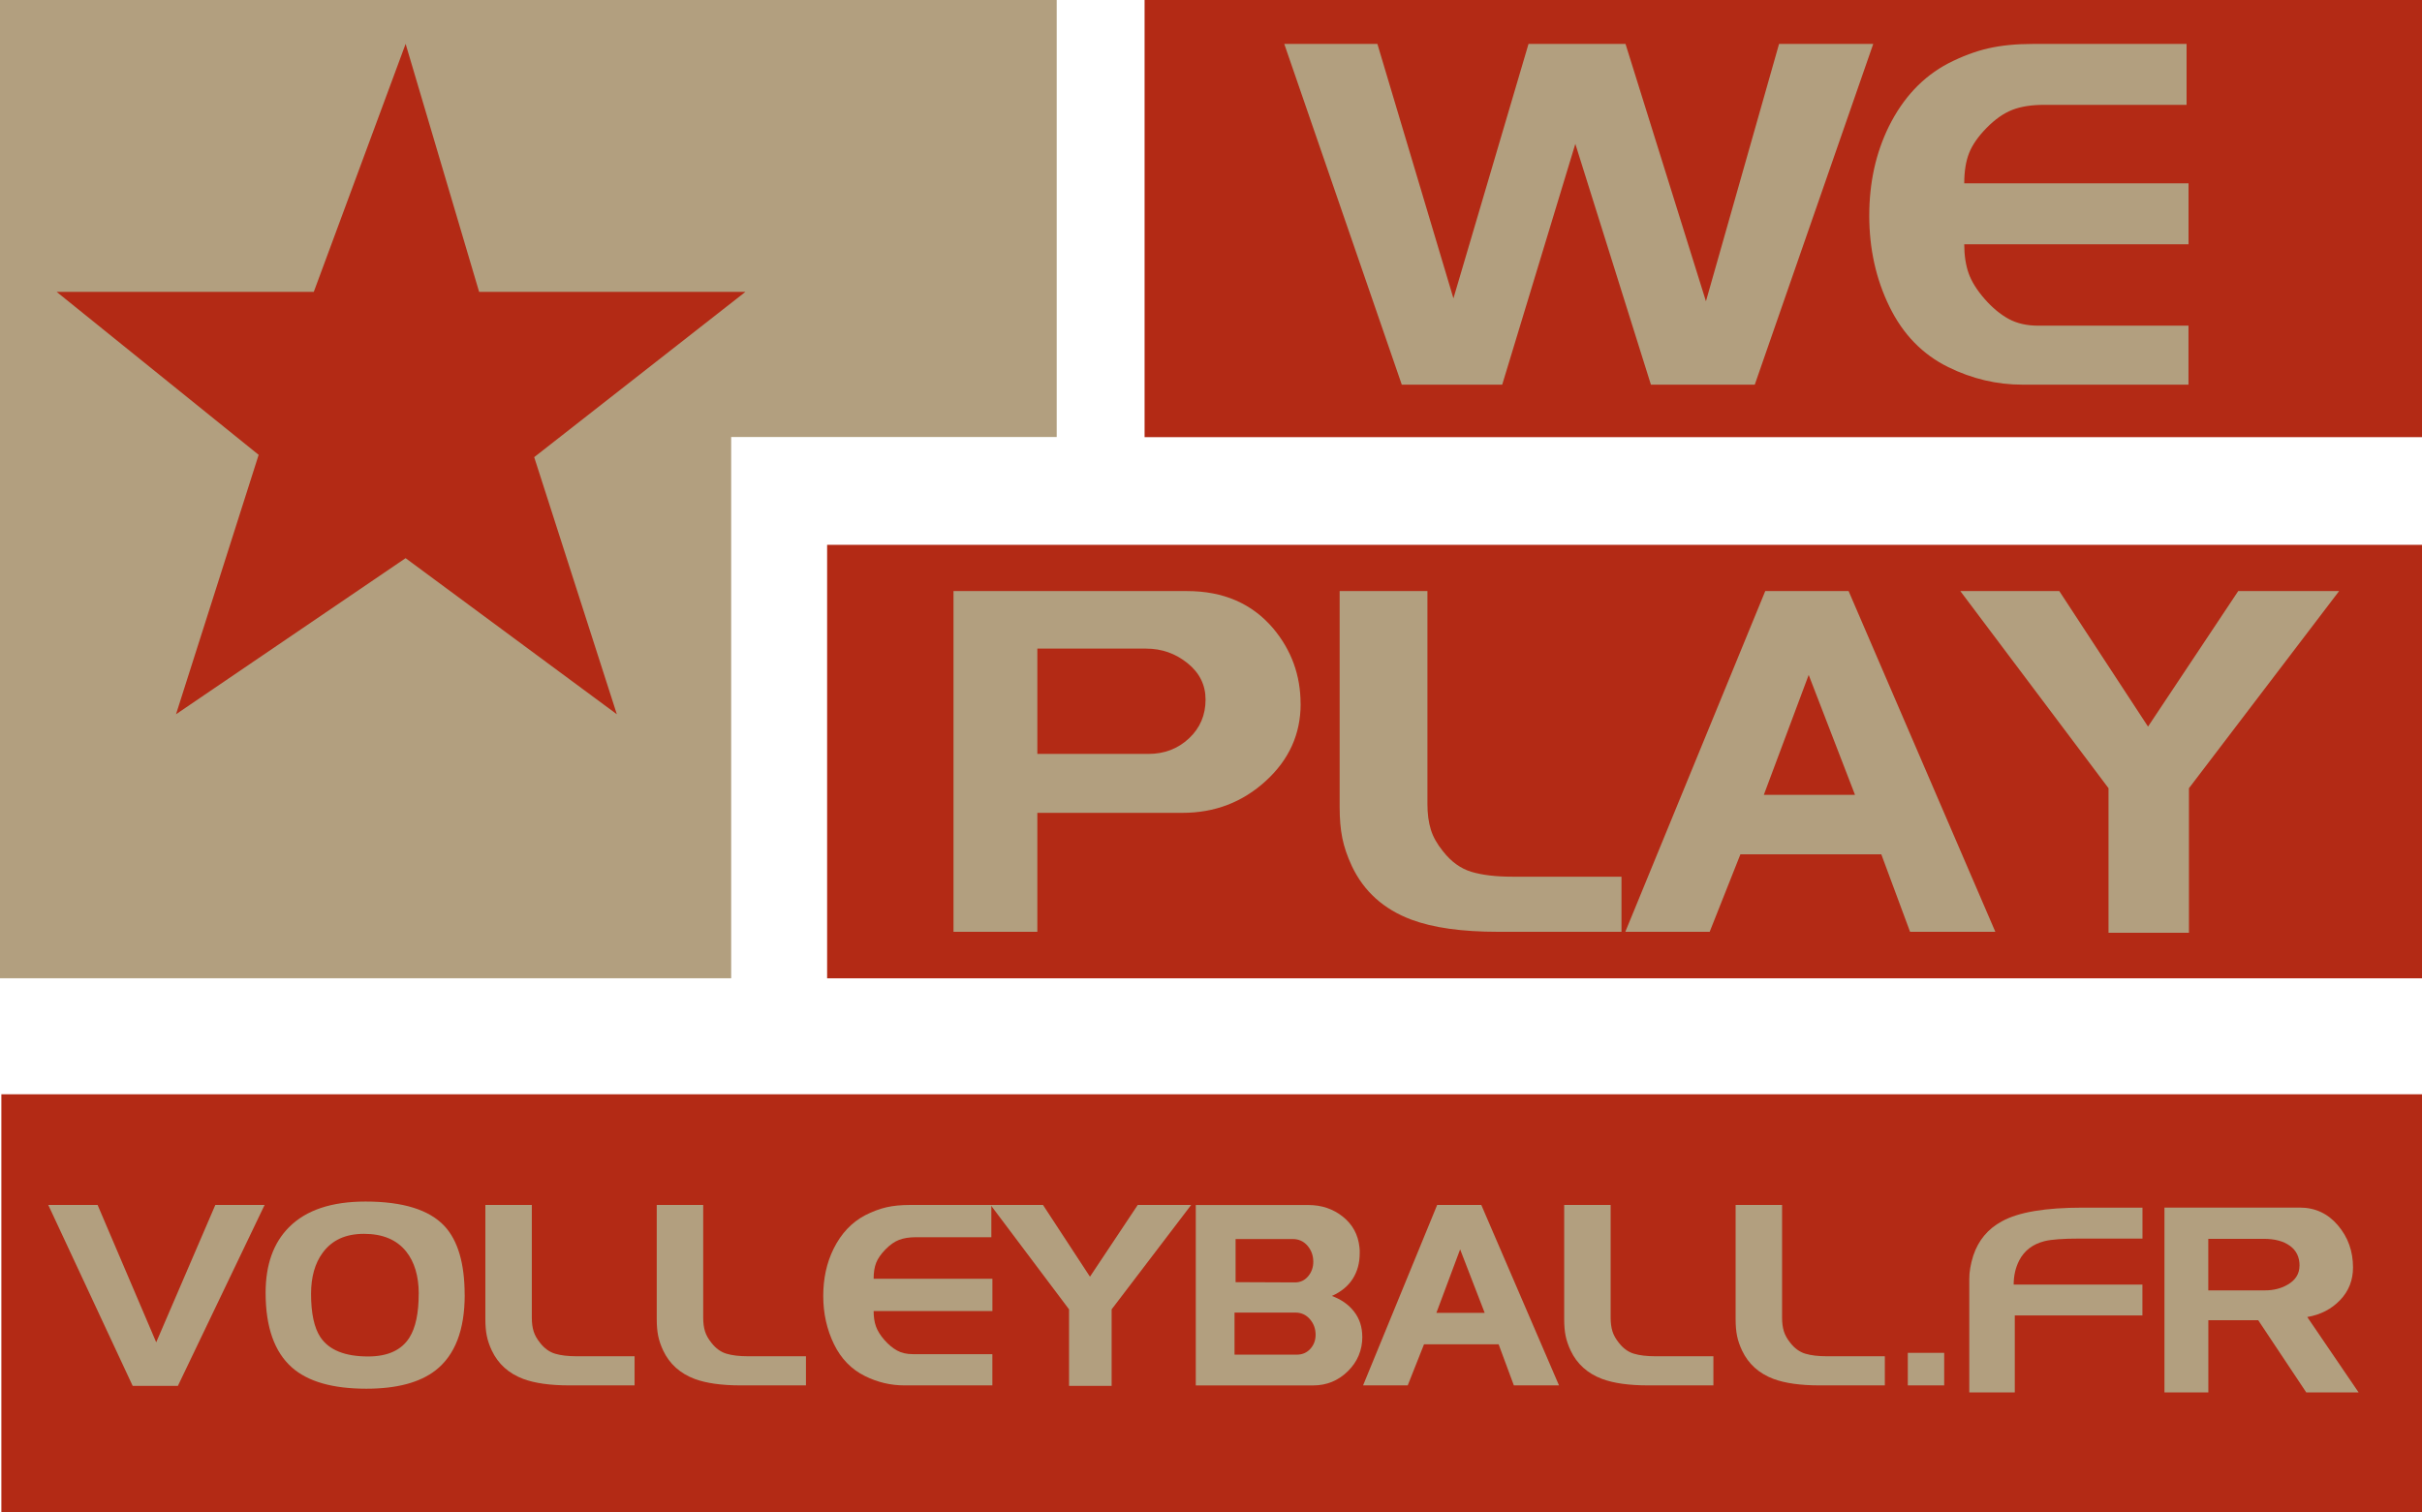
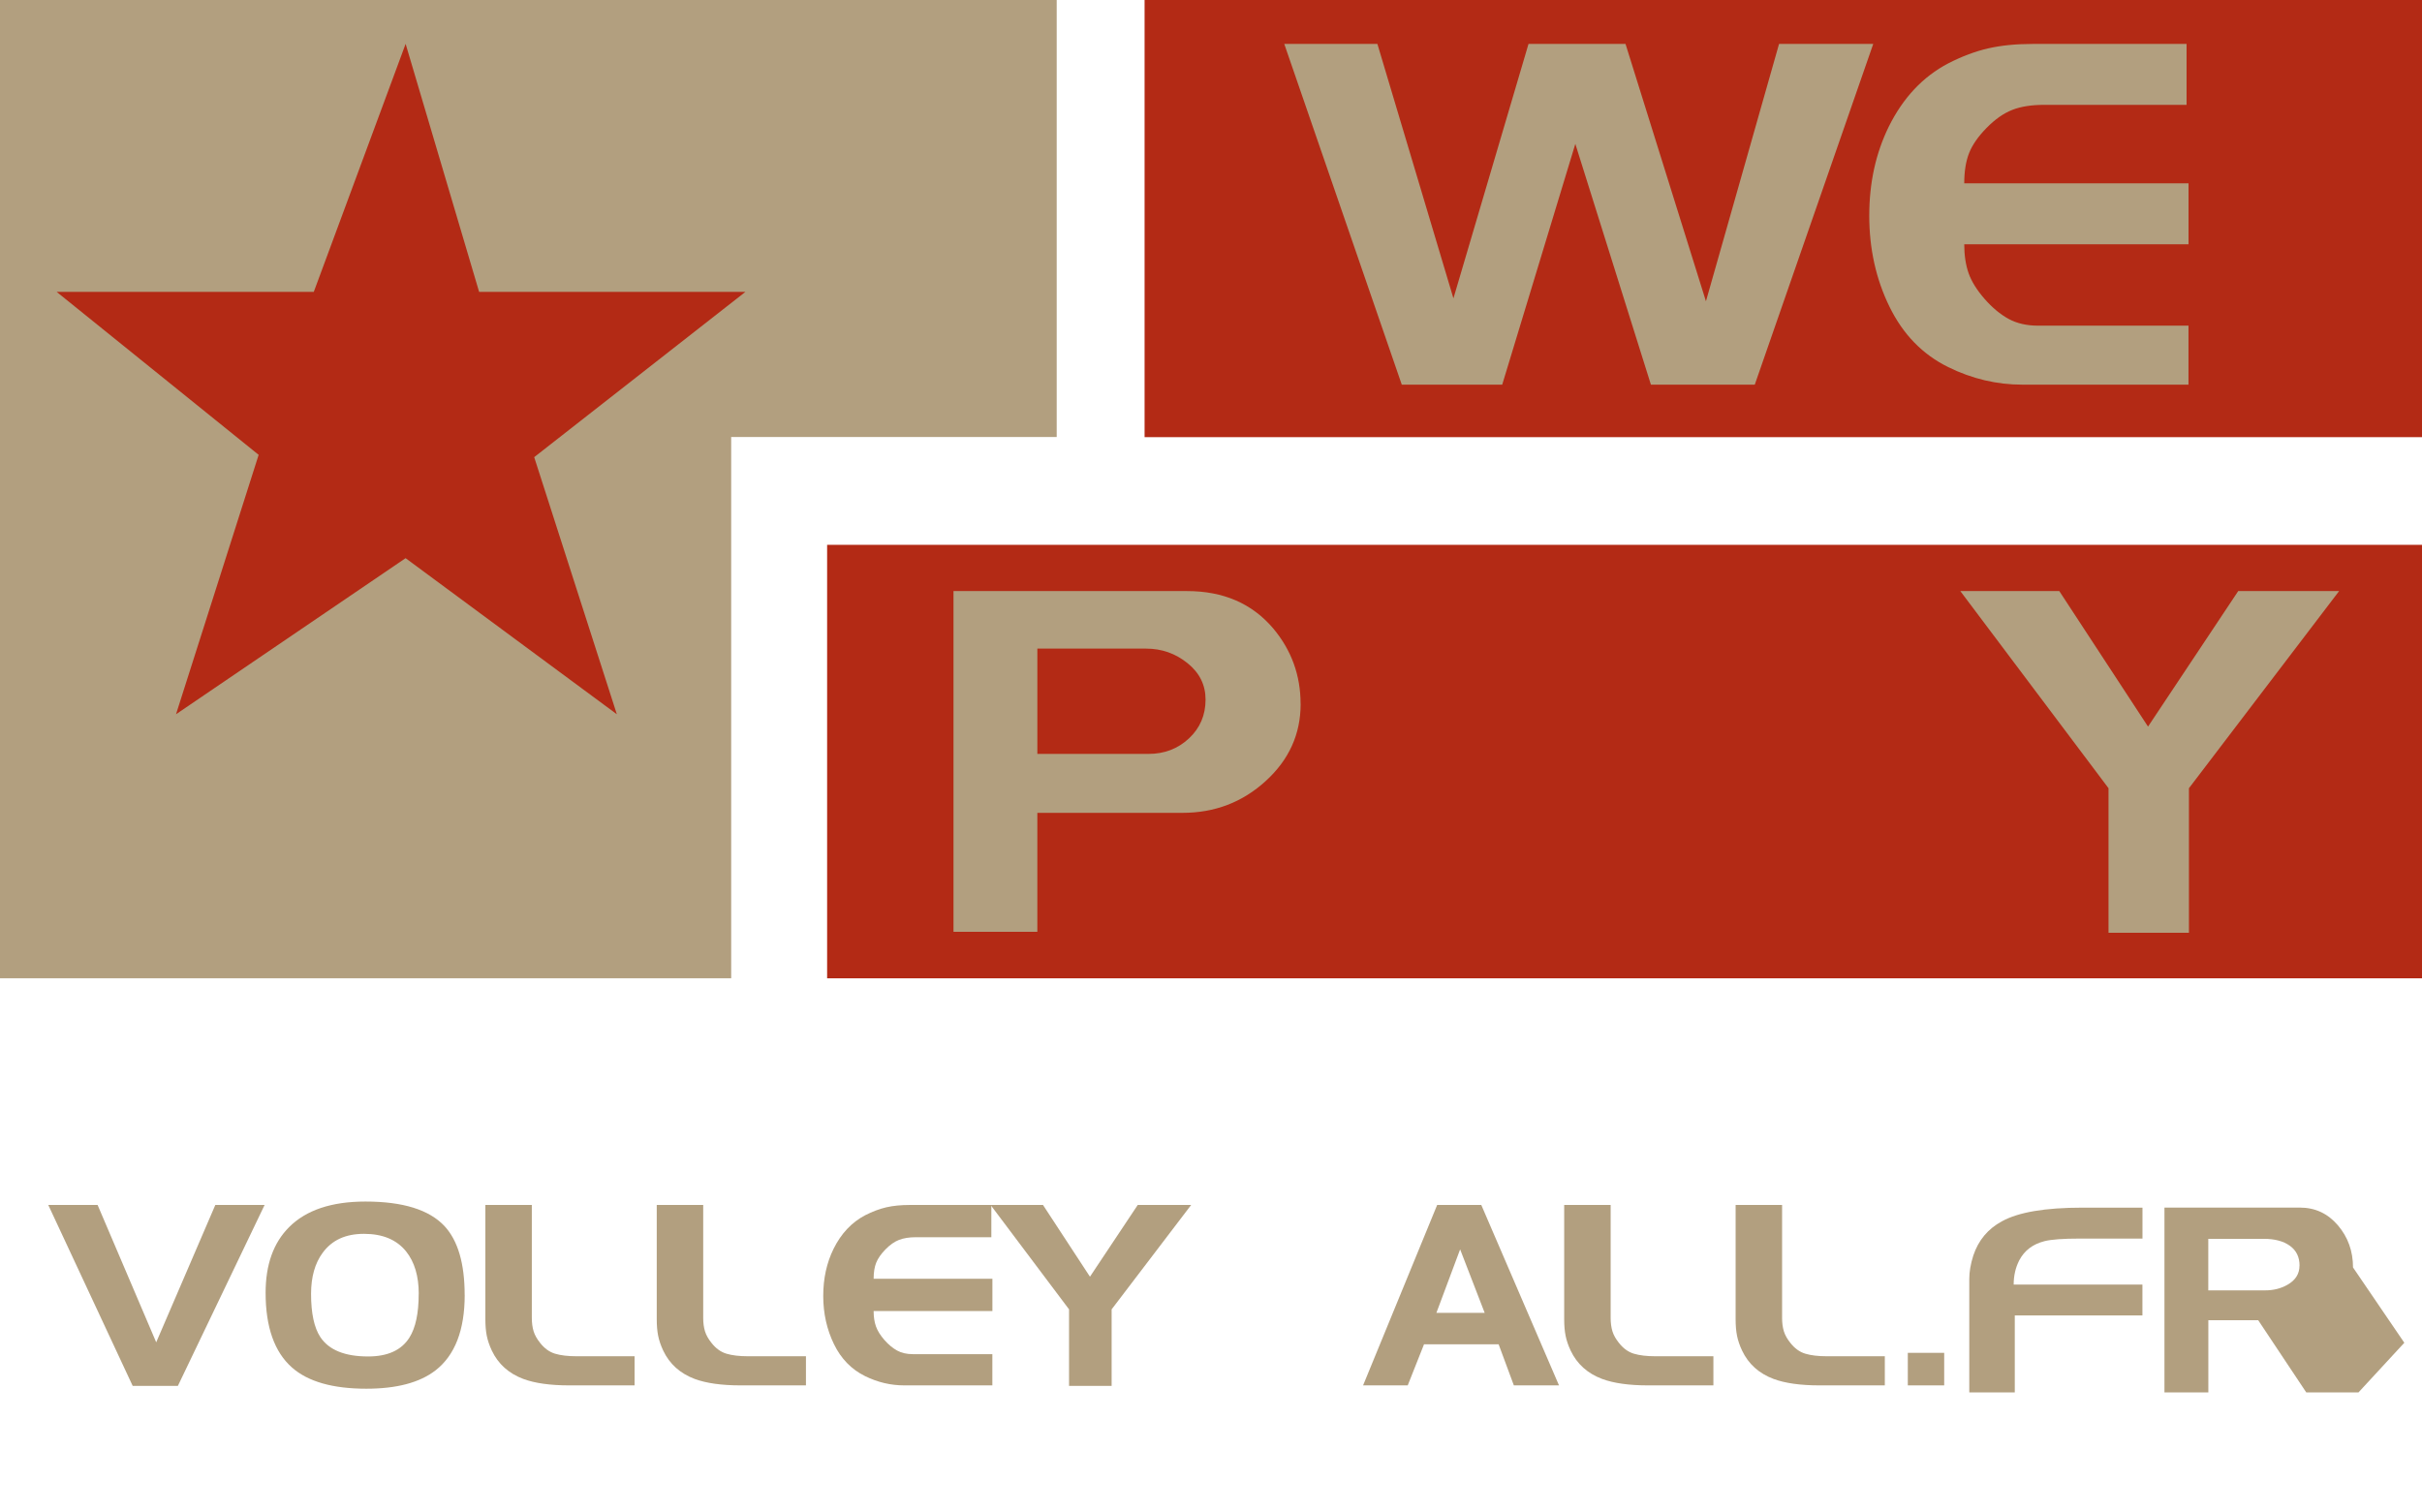
<svg xmlns="http://www.w3.org/2000/svg" viewBox="0 0 480.64 300.12">
  <defs>
    <style>
      .cls-1, .cls-2 {
        fill: #b32a15;
      }

      .cls-1, .cls-2, .cls-3 {
        stroke-width: 0px;
      }

      .cls-3 {
        fill: #b29f7f;
      }
    </style>
  </defs>
  <g id="Layer_2" data-name="Layer 2">
    <rect class="cls-2" x="227.14" width="253.5" height="86.77" />
    <rect class="cls-2" x="164.14" y="108.14" width="316.51" height="86.04" />
-     <rect class="cls-2" x=".27" y="217.2" width="480.38" height="82.92" />
    <polygon class="cls-3" points="209.7 0 209.7 86.74 145.1 86.74 145.1 194.17 0 194.17 0 0 209.7 0" />
    <path class="cls-1" d="m80.5,8.72l14.58,49.21h52.85l-41.92,32.81,16.4,51.03-41.92-30.98-45.56,30.98,16.4-51.49L11.24,57.93h51.03l18.22-49.21Z" />
    <g>
      <path class="cls-3" d="m371.74,8.72l-23.51,67.63h-20.61l-15-47.79-14.51,47.79h-19.93l-23.32-67.63h18.48l15.09,50.5,14.9-50.5h19.25l15.96,51.08,14.51-51.08h18.67Z" />
      <path class="cls-3" d="m434.33,76.35h-32.99c-5.1,0-10-1.16-14.71-3.48-5.1-2.51-8.98-6.5-11.66-11.98-2.68-5.47-4.02-11.5-4.02-18.07s1.29-12.4,3.87-17.68c2.84-5.73,6.77-9.92,11.8-12.56,2.77-1.42,5.43-2.41,7.98-2.99,2.55-.58,5.47-.87,8.75-.87h30.57v12.09h-28.25c-2.52,0-4.63.33-6.34,1-1.71.67-3.4,1.85-5.08,3.56-1.68,1.71-2.84,3.37-3.48,4.99-.64,1.61-.97,3.63-.97,6.03h44.51v12.09h-44.51c0,2.19.29,4.11.87,5.76.58,1.64,1.64,3.34,3.16,5.08,1.52,1.74,3.11,3.06,4.76,3.97,1.65.9,3.61,1.35,5.88,1.35h29.83v11.71Z" />
    </g>
    <g>
      <path class="cls-3" d="m258.11,139.72c0,5.99-2.31,11.09-6.93,15.3-4.62,4.22-10.13,6.32-16.53,6.32h-28.79v23.61h-16.64v-67.63h46.34c7.22,0,12.93,2.48,17.12,7.43,3.61,4.31,5.42,9.3,5.42,14.96Zm-18.87-.87c0-2.89-1.19-5.3-3.58-7.22-2.39-1.93-5.13-2.89-8.22-2.89h-21.58v20.9h22.06c3.16,0,5.84-1.03,8.03-3.08,2.19-2.05,3.29-4.62,3.29-7.7Z" />
-       <path class="cls-3" d="m321.77,184.95h-24.48c-7.16,0-12.9-.8-17.22-2.42-5.48-2.06-9.42-5.6-11.8-10.63-.9-1.93-1.53-3.78-1.89-5.55-.36-1.77-.53-3.82-.53-6.14v-42.9h17.42v42.3c0,1.93.23,3.62.68,5.07.45,1.45,1.26,2.88,2.42,4.3,1.61,2.06,3.48,3.41,5.61,4.06,2.13.64,4.84.97,8.13.97h21.67v10.93Z" />
-       <path class="cls-3" d="m395.98,184.95h-16.93l-5.71-15.38h-27.96l-6.1,15.38h-16.74l27.77-67.63h16.54l29.12,67.63Zm-27.86-27.19l-9.19-23.8-8.9,23.8h18.09Z" />
      <path class="cls-3" d="m464.19,117.32l-29.8,39.13v28.69h-15.96v-28.69l-29.41-39.13h19.64l17.61,26.9,17.9-26.9h20.03Z" />
    </g>
  </g>
  <g id="Ebene_4" data-name="Ebene 4">
    <g>
      <path class="cls-3" d="m52.51,239.17l-17.21,35.91h-8.97l-16.75-35.91h9.79l11.63,27.26,11.73-27.26h9.79Z" />
      <path class="cls-3" d="m92.22,257.02c0,6.98-1.93,11.97-5.79,14.98-3.14,2.43-7.72,3.64-13.73,3.64-6.66,0-11.58-1.4-14.76-4.21-3.48-3.08-5.23-8.02-5.23-14.83,0-5.58,1.55-9.92,4.66-13.03,3.38-3.39,8.44-5.08,15.16-5.08,7.41,0,12.64,1.62,15.68,4.87,2.66,2.87,4,7.42,4,13.65Zm-9.12-.21c0-3.52-.84-6.33-2.51-8.42-1.88-2.33-4.66-3.49-8.35-3.49s-6.35,1.25-8.2,3.75c-1.54,2.09-2.31,4.81-2.31,8.16,0,3.87.62,6.73,1.84,8.58,1.71,2.57,4.87,3.85,9.48,3.85,3.89,0,6.63-1.25,8.2-3.75,1.23-1.95,1.84-4.84,1.84-8.68Z" />
      <path class="cls-3" d="m125.93,274.98h-12.96c-3.79,0-6.83-.43-9.12-1.28-2.9-1.09-4.99-2.97-6.25-5.63-.48-1.02-.81-2-1-2.94-.19-.94-.28-2.02-.28-3.25v-22.71h9.22v22.4c0,1.02.12,1.92.36,2.69.24.77.67,1.52,1.28,2.28.85,1.09,1.84,1.81,2.97,2.15,1.13.34,2.56.51,4.3.51h11.48v5.79Z" />
      <path class="cls-3" d="m159.94,274.98h-12.96c-3.79,0-6.83-.43-9.12-1.28-2.9-1.09-4.99-2.97-6.25-5.63-.48-1.02-.81-2-1-2.94-.19-.94-.28-2.02-.28-3.25v-22.71h9.22v22.4c0,1.02.12,1.92.36,2.69.24.77.67,1.52,1.28,2.28.85,1.09,1.84,1.81,2.97,2.15,1.13.34,2.56.51,4.3.51h11.48v5.79Z" />
      <path class="cls-3" d="m196.93,274.98h-17.47c-2.7,0-5.29-.61-7.79-1.84-2.7-1.33-4.76-3.44-6.17-6.34s-2.13-6.09-2.13-9.57.68-6.57,2.05-9.36c1.5-3.03,3.59-5.25,6.25-6.65,1.47-.75,2.88-1.28,4.23-1.59,1.35-.31,2.9-.46,4.64-.46h16.19v6.4h-14.96c-1.33,0-2.45.18-3.36.53s-1.8.98-2.69,1.89-1.5,1.79-1.84,2.64c-.34.85-.51,1.92-.51,3.19h23.57v6.4h-23.57c0,1.16.15,2.18.46,3.05.31.87.87,1.77,1.67,2.69.81.92,1.65,1.62,2.52,2.1.87.48,1.91.72,3.11.72h15.8v6.2Z" />
      <path class="cls-3" d="m236.38,239.17l-15.78,20.72v15.19h-8.45v-15.19l-15.57-20.72h10.4l9.32,14.24,9.48-14.24h10.6Z" />
-       <path class="cls-3" d="m270.35,265.3c0,2.7-.96,4.99-2.87,6.87-1.91,1.88-4.22,2.82-6.92,2.82h-23.26v-35.81h22.34c2.63,0,4.91.77,6.84,2.31,1.93,1.54,3.03,3.55,3.3,6.05.03.2.05.41.05.62v.61c0,1.91-.46,3.6-1.38,5.05-.92,1.45-2.3,2.59-4.15,3.41,1.88.69,3.36,1.73,4.43,3.13,1.08,1.4,1.61,3.06,1.61,4.97Zm-9.27-.36c0-1.2-.38-2.23-1.13-3.1s-1.71-1.31-2.87-1.31h-12.09v8.35h12.35c1.09,0,1.99-.38,2.69-1.15.7-.77,1.05-1.7,1.05-2.79Zm-.46-14.5c0-1.23-.39-2.29-1.15-3.18-.77-.89-1.75-1.33-2.95-1.33h-11.32v8.56l11.78.05c1.06,0,1.93-.4,2.61-1.21.68-.8,1.03-1.77,1.03-2.89Z" />
      <path class="cls-3" d="m309.39,274.98h-8.97l-3.02-8.15h-14.81l-3.23,8.15h-8.86l14.7-35.81h8.76l15.42,35.81Zm-14.76-14.4l-4.87-12.6-4.71,12.6h9.58Z" />
      <path class="cls-3" d="m340.02,274.98h-12.96c-3.79,0-6.83-.43-9.12-1.28-2.9-1.09-4.99-2.97-6.25-5.63-.48-1.02-.81-2-1-2.94-.19-.94-.28-2.02-.28-3.25v-22.71h9.22v22.4c0,1.02.12,1.92.36,2.69.24.77.67,1.52,1.28,2.28.85,1.09,1.84,1.81,2.97,2.15,1.13.34,2.56.51,4.3.51h11.48v5.79Z" />
      <path class="cls-3" d="m374.04,274.98h-12.96c-3.79,0-6.83-.43-9.12-1.28-2.9-1.09-4.99-2.97-6.25-5.63-.48-1.02-.81-2-1-2.94-.19-.94-.28-2.02-.28-3.25v-22.71h9.22v22.4c0,1.02.12,1.92.36,2.69.24.77.67,1.52,1.28,2.28.85,1.09,1.84,1.81,2.97,2.15,1.13.34,2.56.51,4.3.51h11.48v5.79Z" />
      <path class="cls-3" d="m385.82,274.98h-7.22v-6.46h7.22v6.46Z" />
    </g>
    <g>
      <path class="cls-3" d="m425.17,261.1h-25.34v15.27h-9.03v-22.53c0-1.4.26-2.93.79-4.61,1.01-3.04,2.9-5.31,5.67-6.81,3.29-1.82,8.62-2.72,16-2.72h11.91v6.14h-12.44c-3.32,0-5.67.17-7.03.52-2.31.59-3.97,1.86-4.99,3.81-.73,1.43-1.1,3.03-1.1,4.8h25.55v6.14Z" />
-       <path class="cls-3" d="m468.04,276.37h-10.37l-9.53-14.32h-9.9v14.32h-8.71v-36.68h26.87c3.04,0,5.56,1.18,7.56,3.53s2.99,5.14,2.99,8.35c0,2.55-.86,4.71-2.57,6.49-1.71,1.78-3.88,2.9-6.51,3.35l10.18,14.95Zm-11.7-25.16c0-1.71-.64-3.02-1.92-3.94-1.28-.92-3-1.38-5.17-1.38h-11.02v10.23h11.28c1.64,0,3.11-.36,4.41-1.1,1.61-.91,2.41-2.17,2.41-3.81Z" />
+       <path class="cls-3" d="m468.04,276.37h-10.37l-9.53-14.32h-9.9v14.32h-8.71v-36.68h26.87c3.04,0,5.56,1.18,7.56,3.53s2.99,5.14,2.99,8.35l10.18,14.95Zm-11.7-25.16c0-1.71-.64-3.02-1.92-3.94-1.28-.92-3-1.38-5.17-1.38h-11.02v10.23h11.28c1.64,0,3.11-.36,4.41-1.1,1.61-.91,2.41-2.17,2.41-3.81Z" />
    </g>
  </g>
</svg>